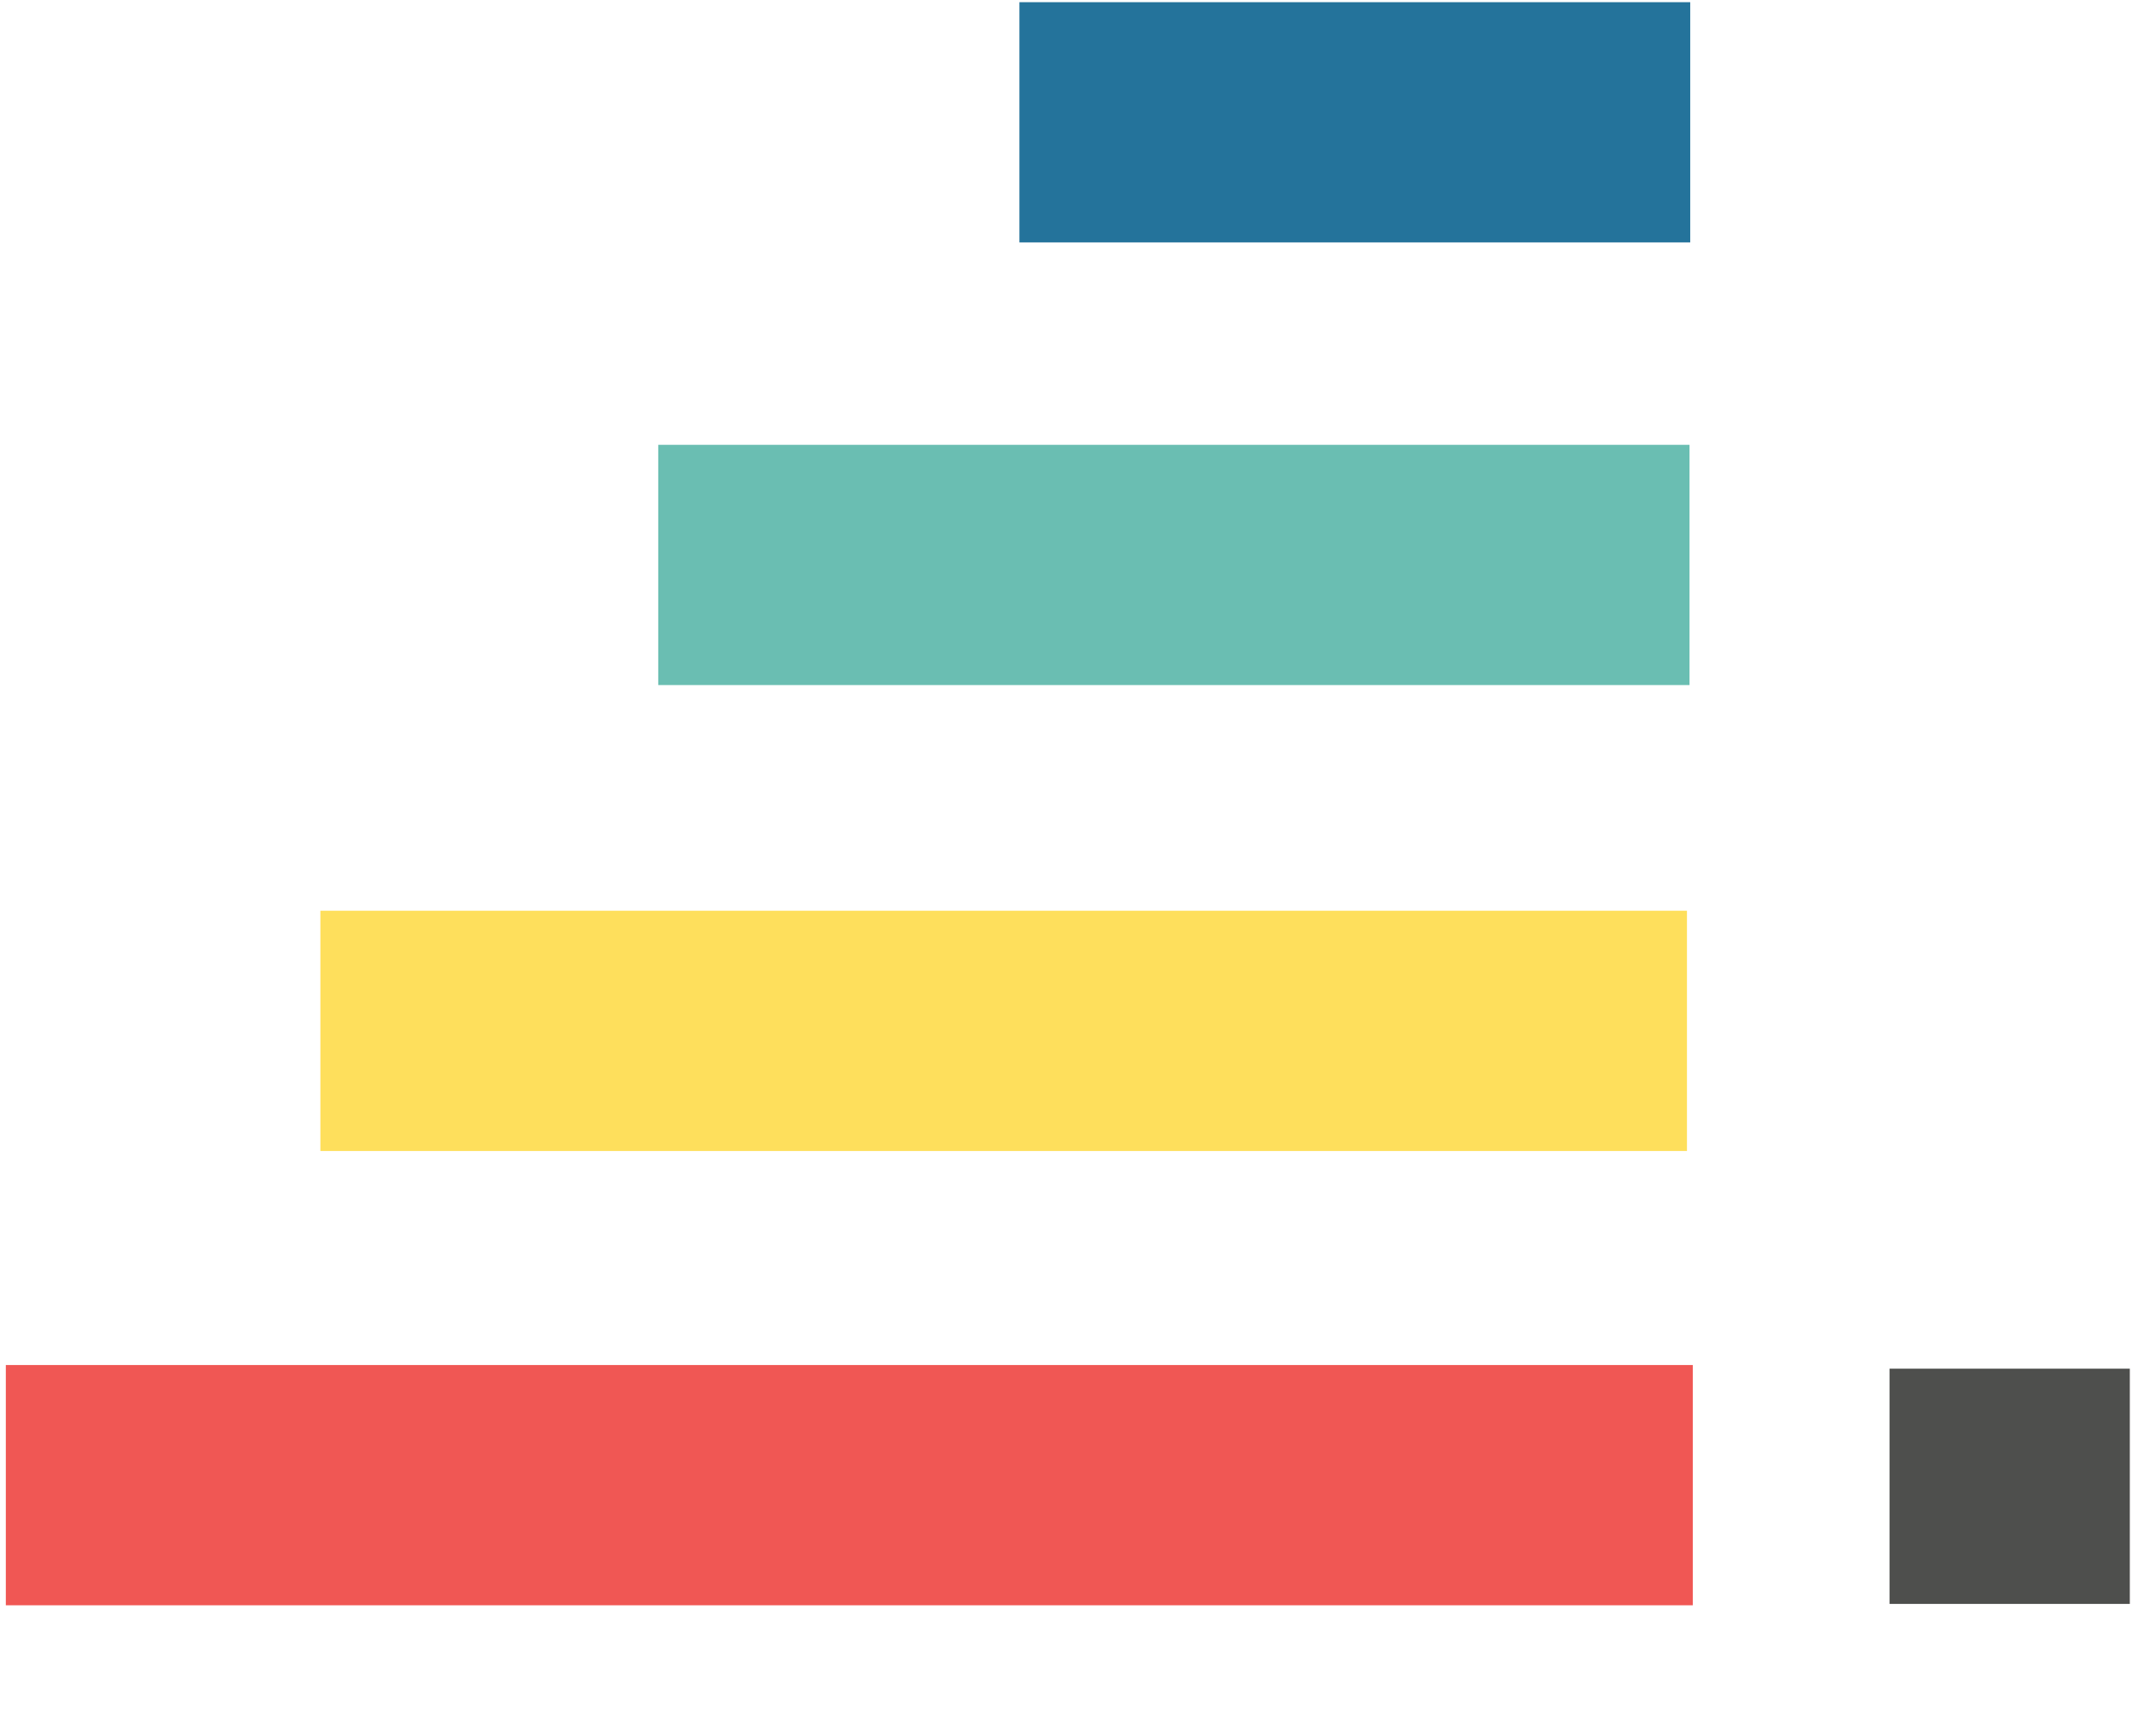
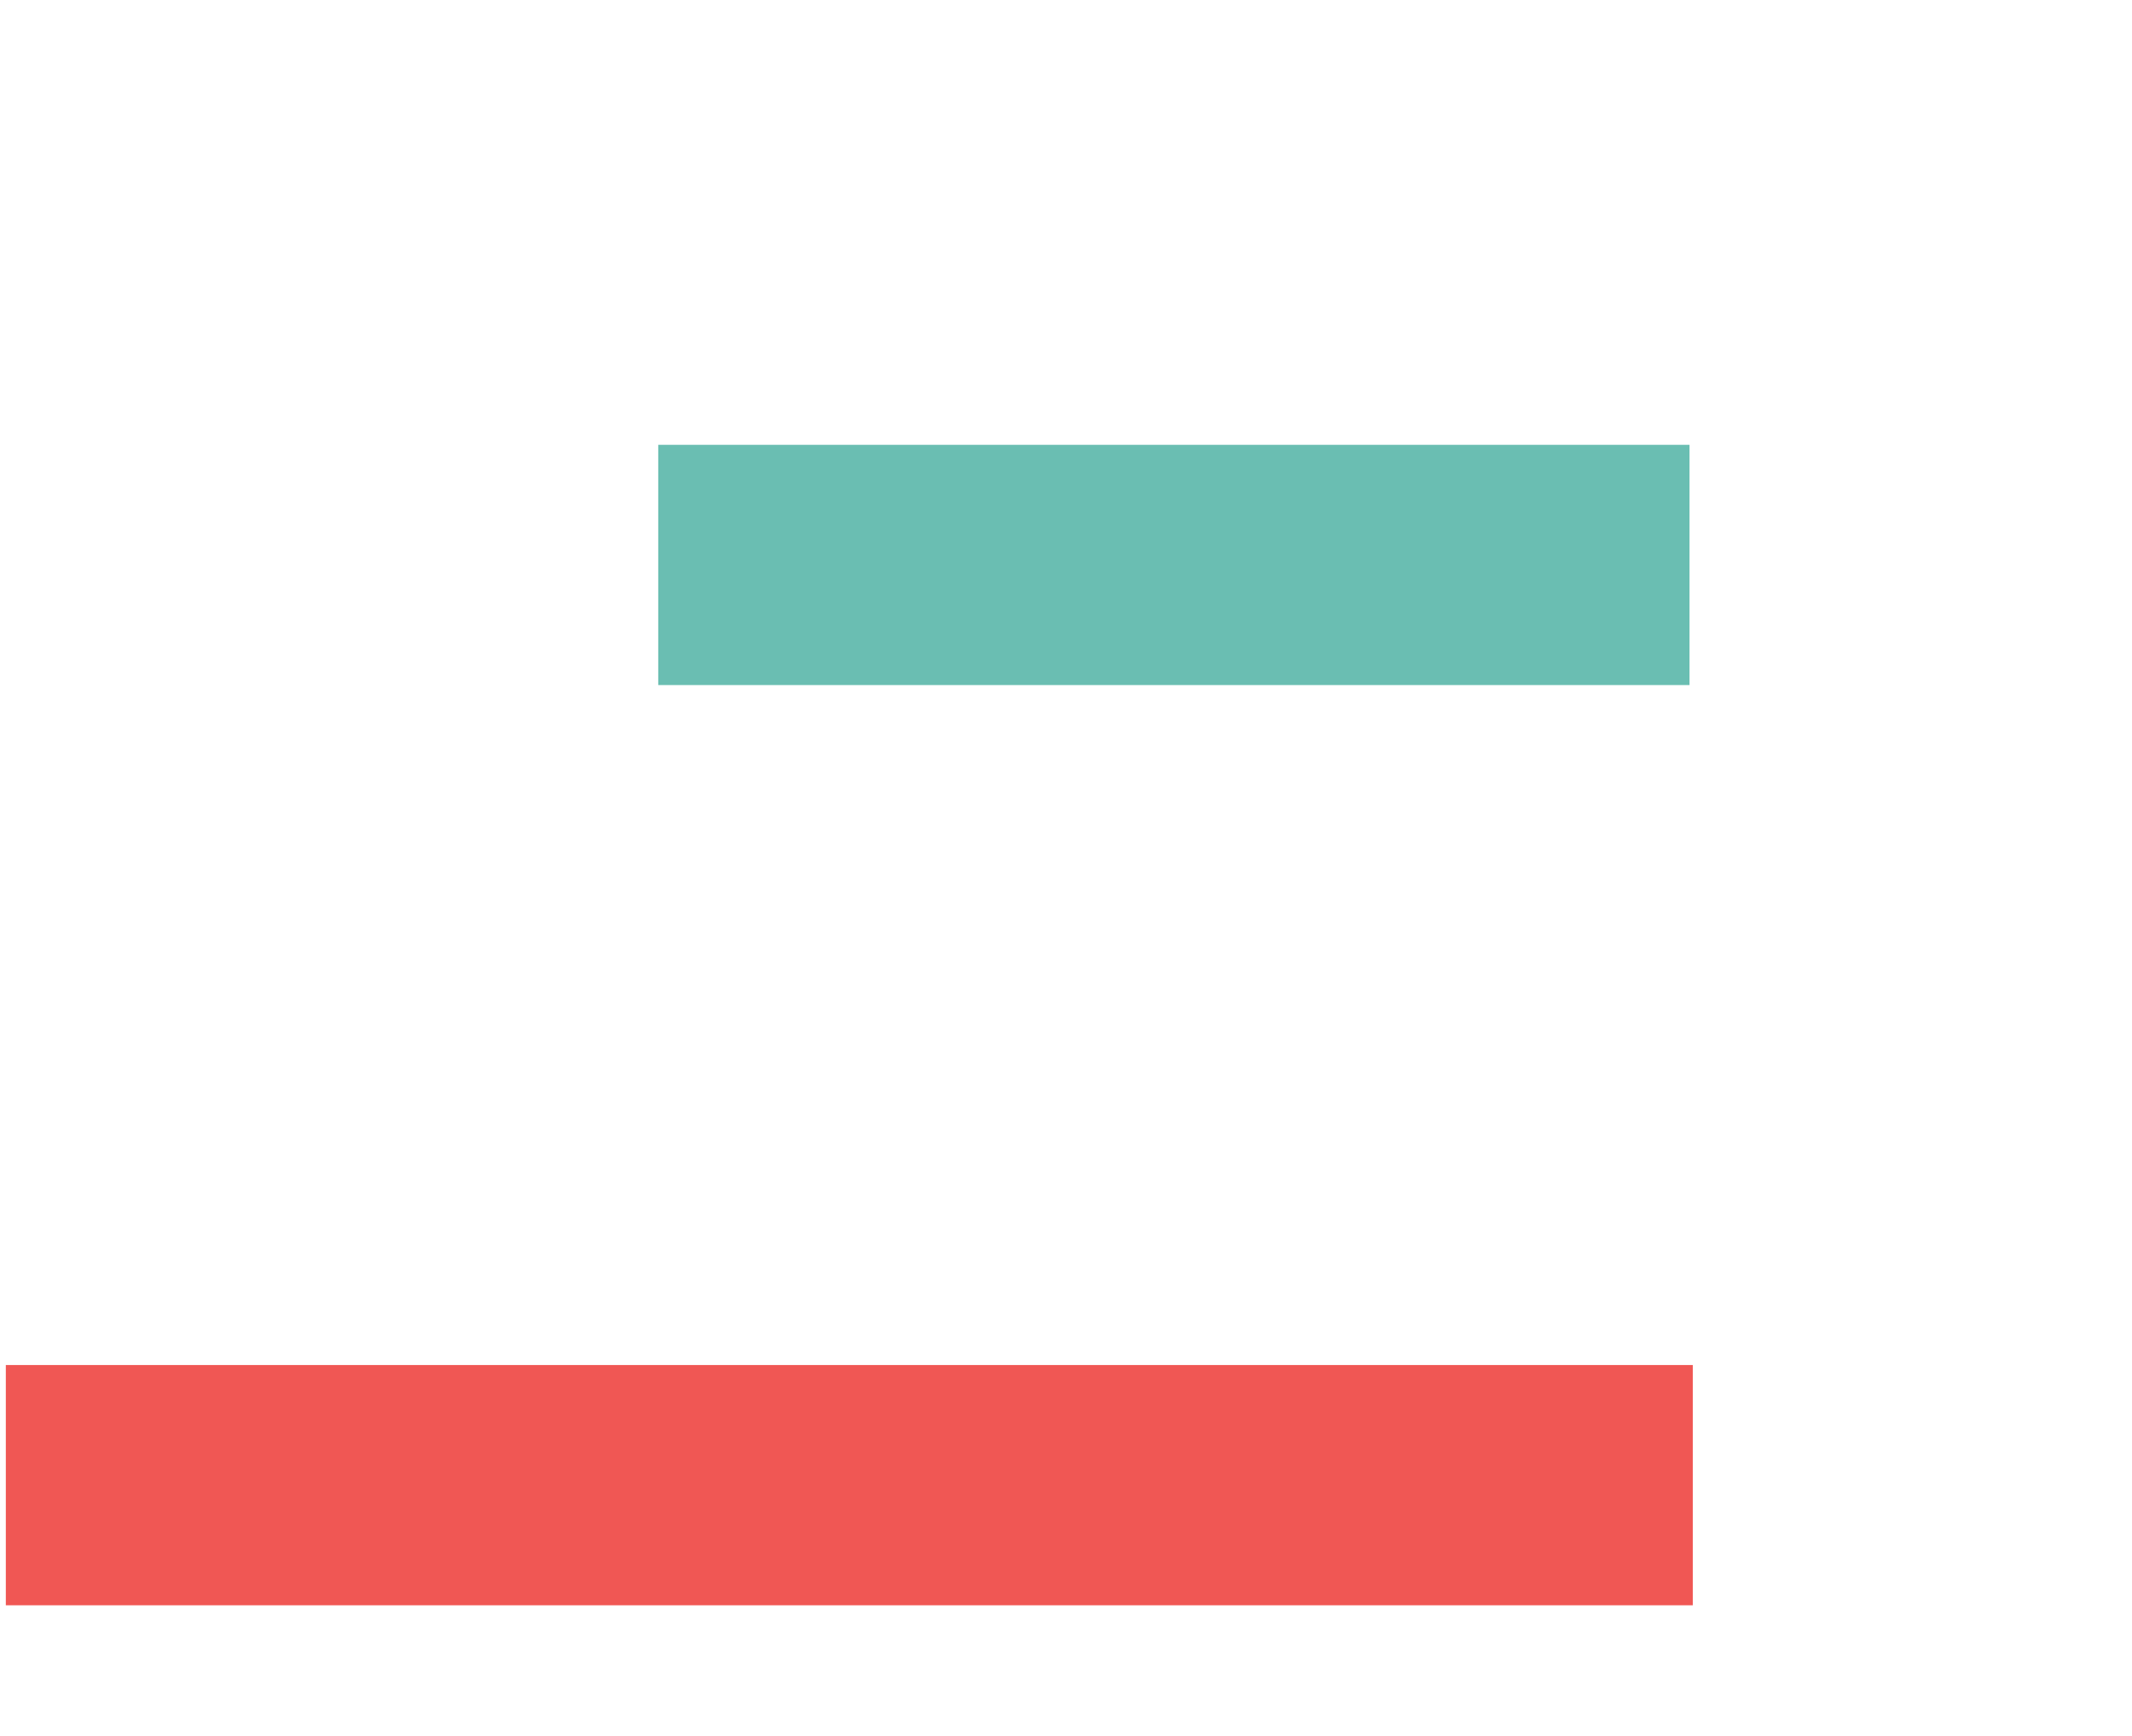
<svg xmlns="http://www.w3.org/2000/svg" overflow="hidden" xml:space="preserve" height="149" width="183">
  <g transform="translate(-1739 -632)">
    <path fill-rule="evenodd" fill="none" stroke-miterlimit="8" stroke-width="20.625" stroke="#F05754" d="M1739.5 759.5 1884.3 759.5" />
    <path fill-rule="evenodd" fill="none" stroke-miterlimit="8" stroke-width="20.625" stroke="#6ABEB2" d="M1795.5 680.5 1884.02 680.5" />
-     <path fill-rule="evenodd" fill="none" stroke-miterlimit="8" stroke-width="20.625" stroke="#4E4F4D" d="M1911.5 749.5 1911.5 769.695" />
-     <path fill-rule="evenodd" fill="none" stroke-miterlimit="8" stroke-width="20.625" stroke="#FEDF5C" d="M1766.5 720.5 1883.8 720.5" />
-     <path fill-rule="evenodd" fill="none" stroke-miterlimit="8" stroke-width="20.625" stroke="#24739B" d="M1826.5 642.5 1884.08 642.5" />
  </g>
</svg>